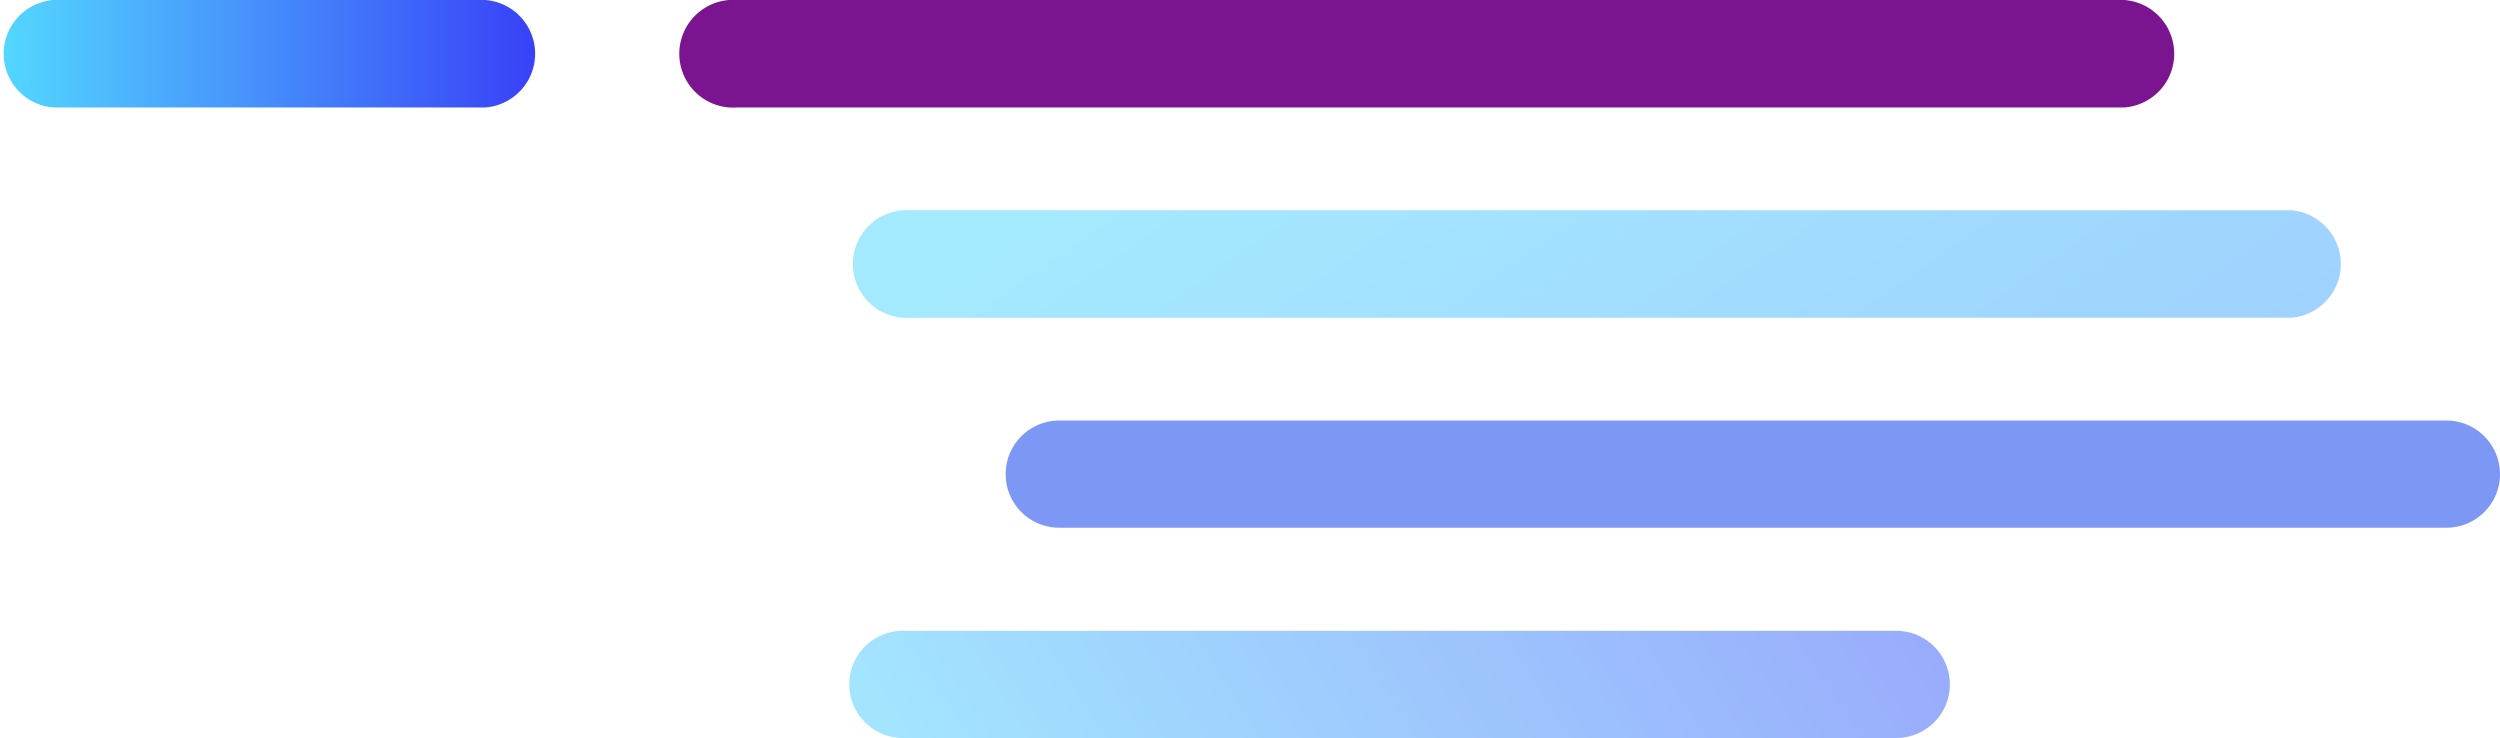
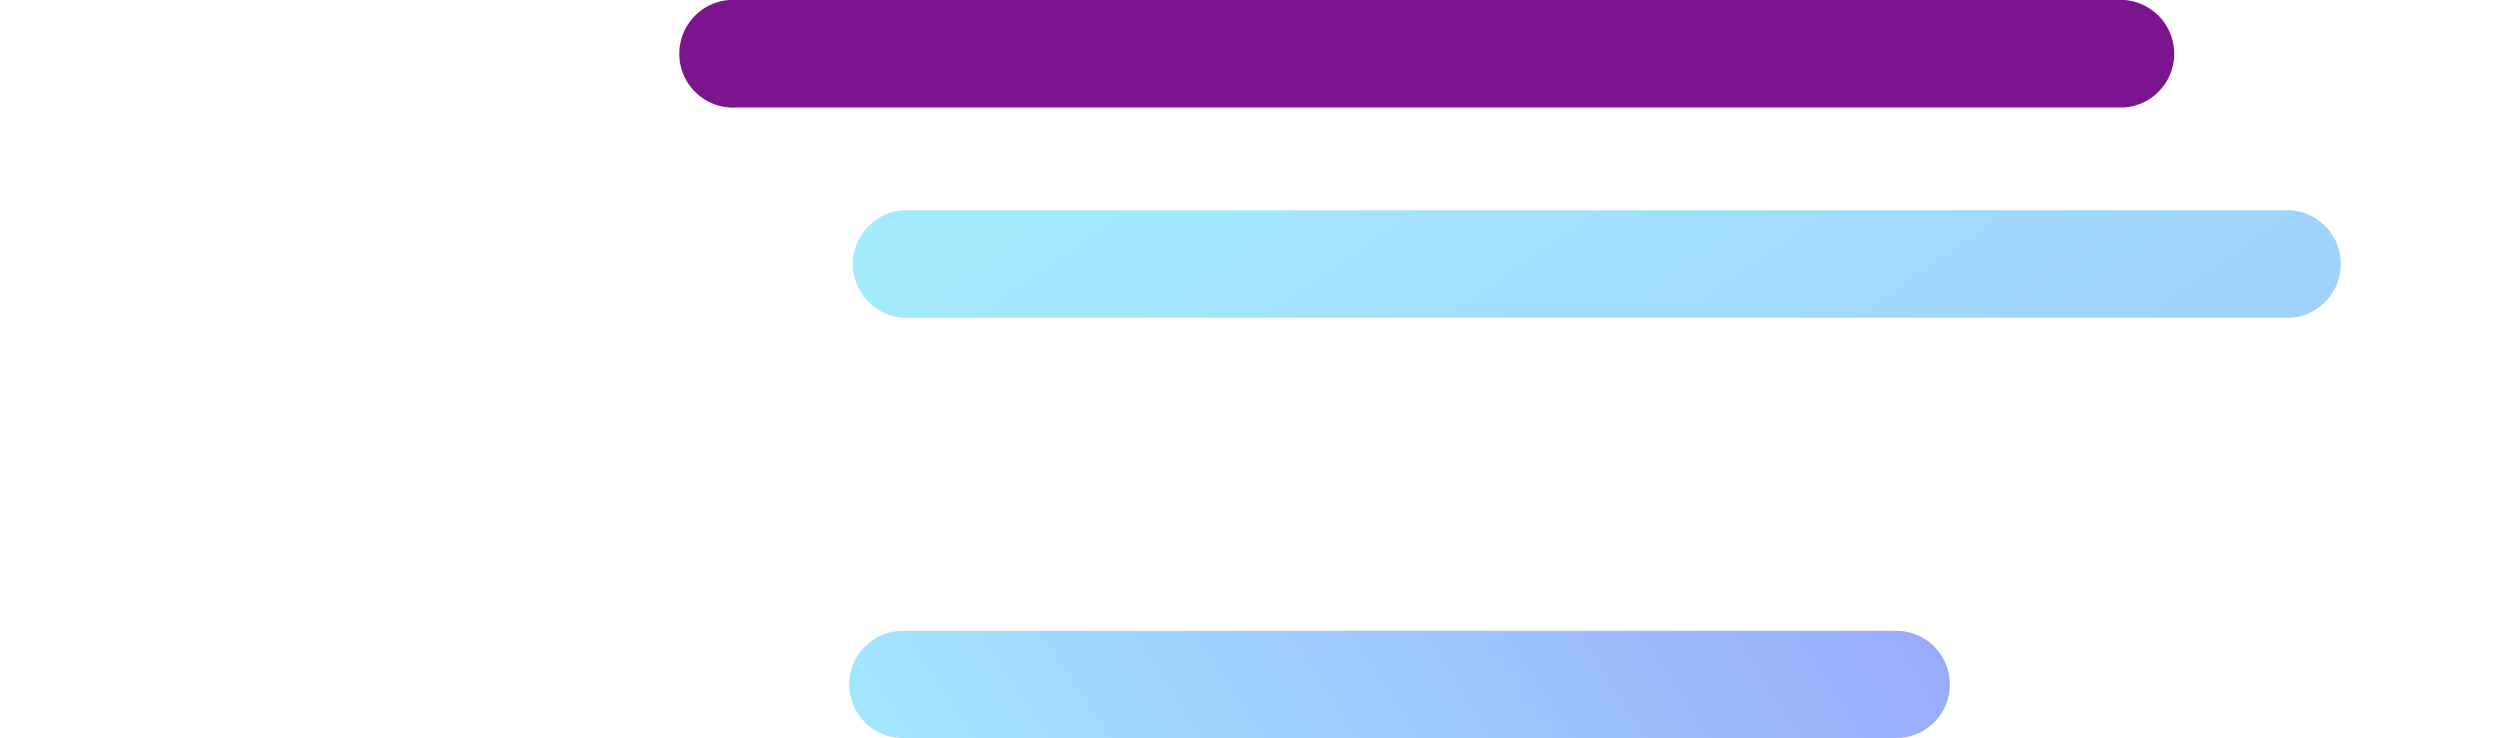
<svg xmlns="http://www.w3.org/2000/svg" xmlns:xlink="http://www.w3.org/1999/xlink" viewBox="0 0 85.84 25.34" width="100%" height="100%" preserveAspectRatio="none">
  <defs>
    <style>.a{fill:url(#a);}.b{fill:#7b158f;}.c,.d{opacity:0.53;}.c{fill:url(#b);}.d{fill:url(#c);}.e{fill:#7d97f4;}</style>
    <linearGradient id="a" y1="1.84" x2="18.5" y2="1.84" gradientUnits="userSpaceOnUse">
      <stop offset="0" stop-color="#53d8ff" />
      <stop offset="1" stop-color="#3840f7" />
    </linearGradient>
    <linearGradient id="b" x1="47.36" y1="-1.67" x2="100.49" y2="74.54" xlink:href="#a" />
    <linearGradient id="c" x1="32.17" y1="33.77" x2="69.92" y2="9.39" xlink:href="#a" />
  </defs>
-   <path class="a" d="M16.66,3.69H1.84A1.85,1.85,0,0,1,1.84,0H16.66a1.85,1.85,0,0,1,0,3.69Z" />
  <path class="b" d="M72.94,3.69H25.31a1.85,1.85,0,1,1,0-3.69H72.94a1.85,1.85,0,0,1,0,3.69Z" />
  <path class="c" d="M78.66,10.91H31a1.85,1.85,0,0,1,0-3.69H78.66a1.85,1.85,0,0,1,0,3.69Z" />
  <path class="d" d="M65.11,25.34H31a1.84,1.84,0,0,1,0-3.68H65.11a1.84,1.84,0,1,1,0,3.68Z" />
-   <path class="e" d="M84,18.12H36.37a1.84,1.84,0,1,1,0-3.68H84a1.84,1.84,0,1,1,0,3.68Z" />
</svg>